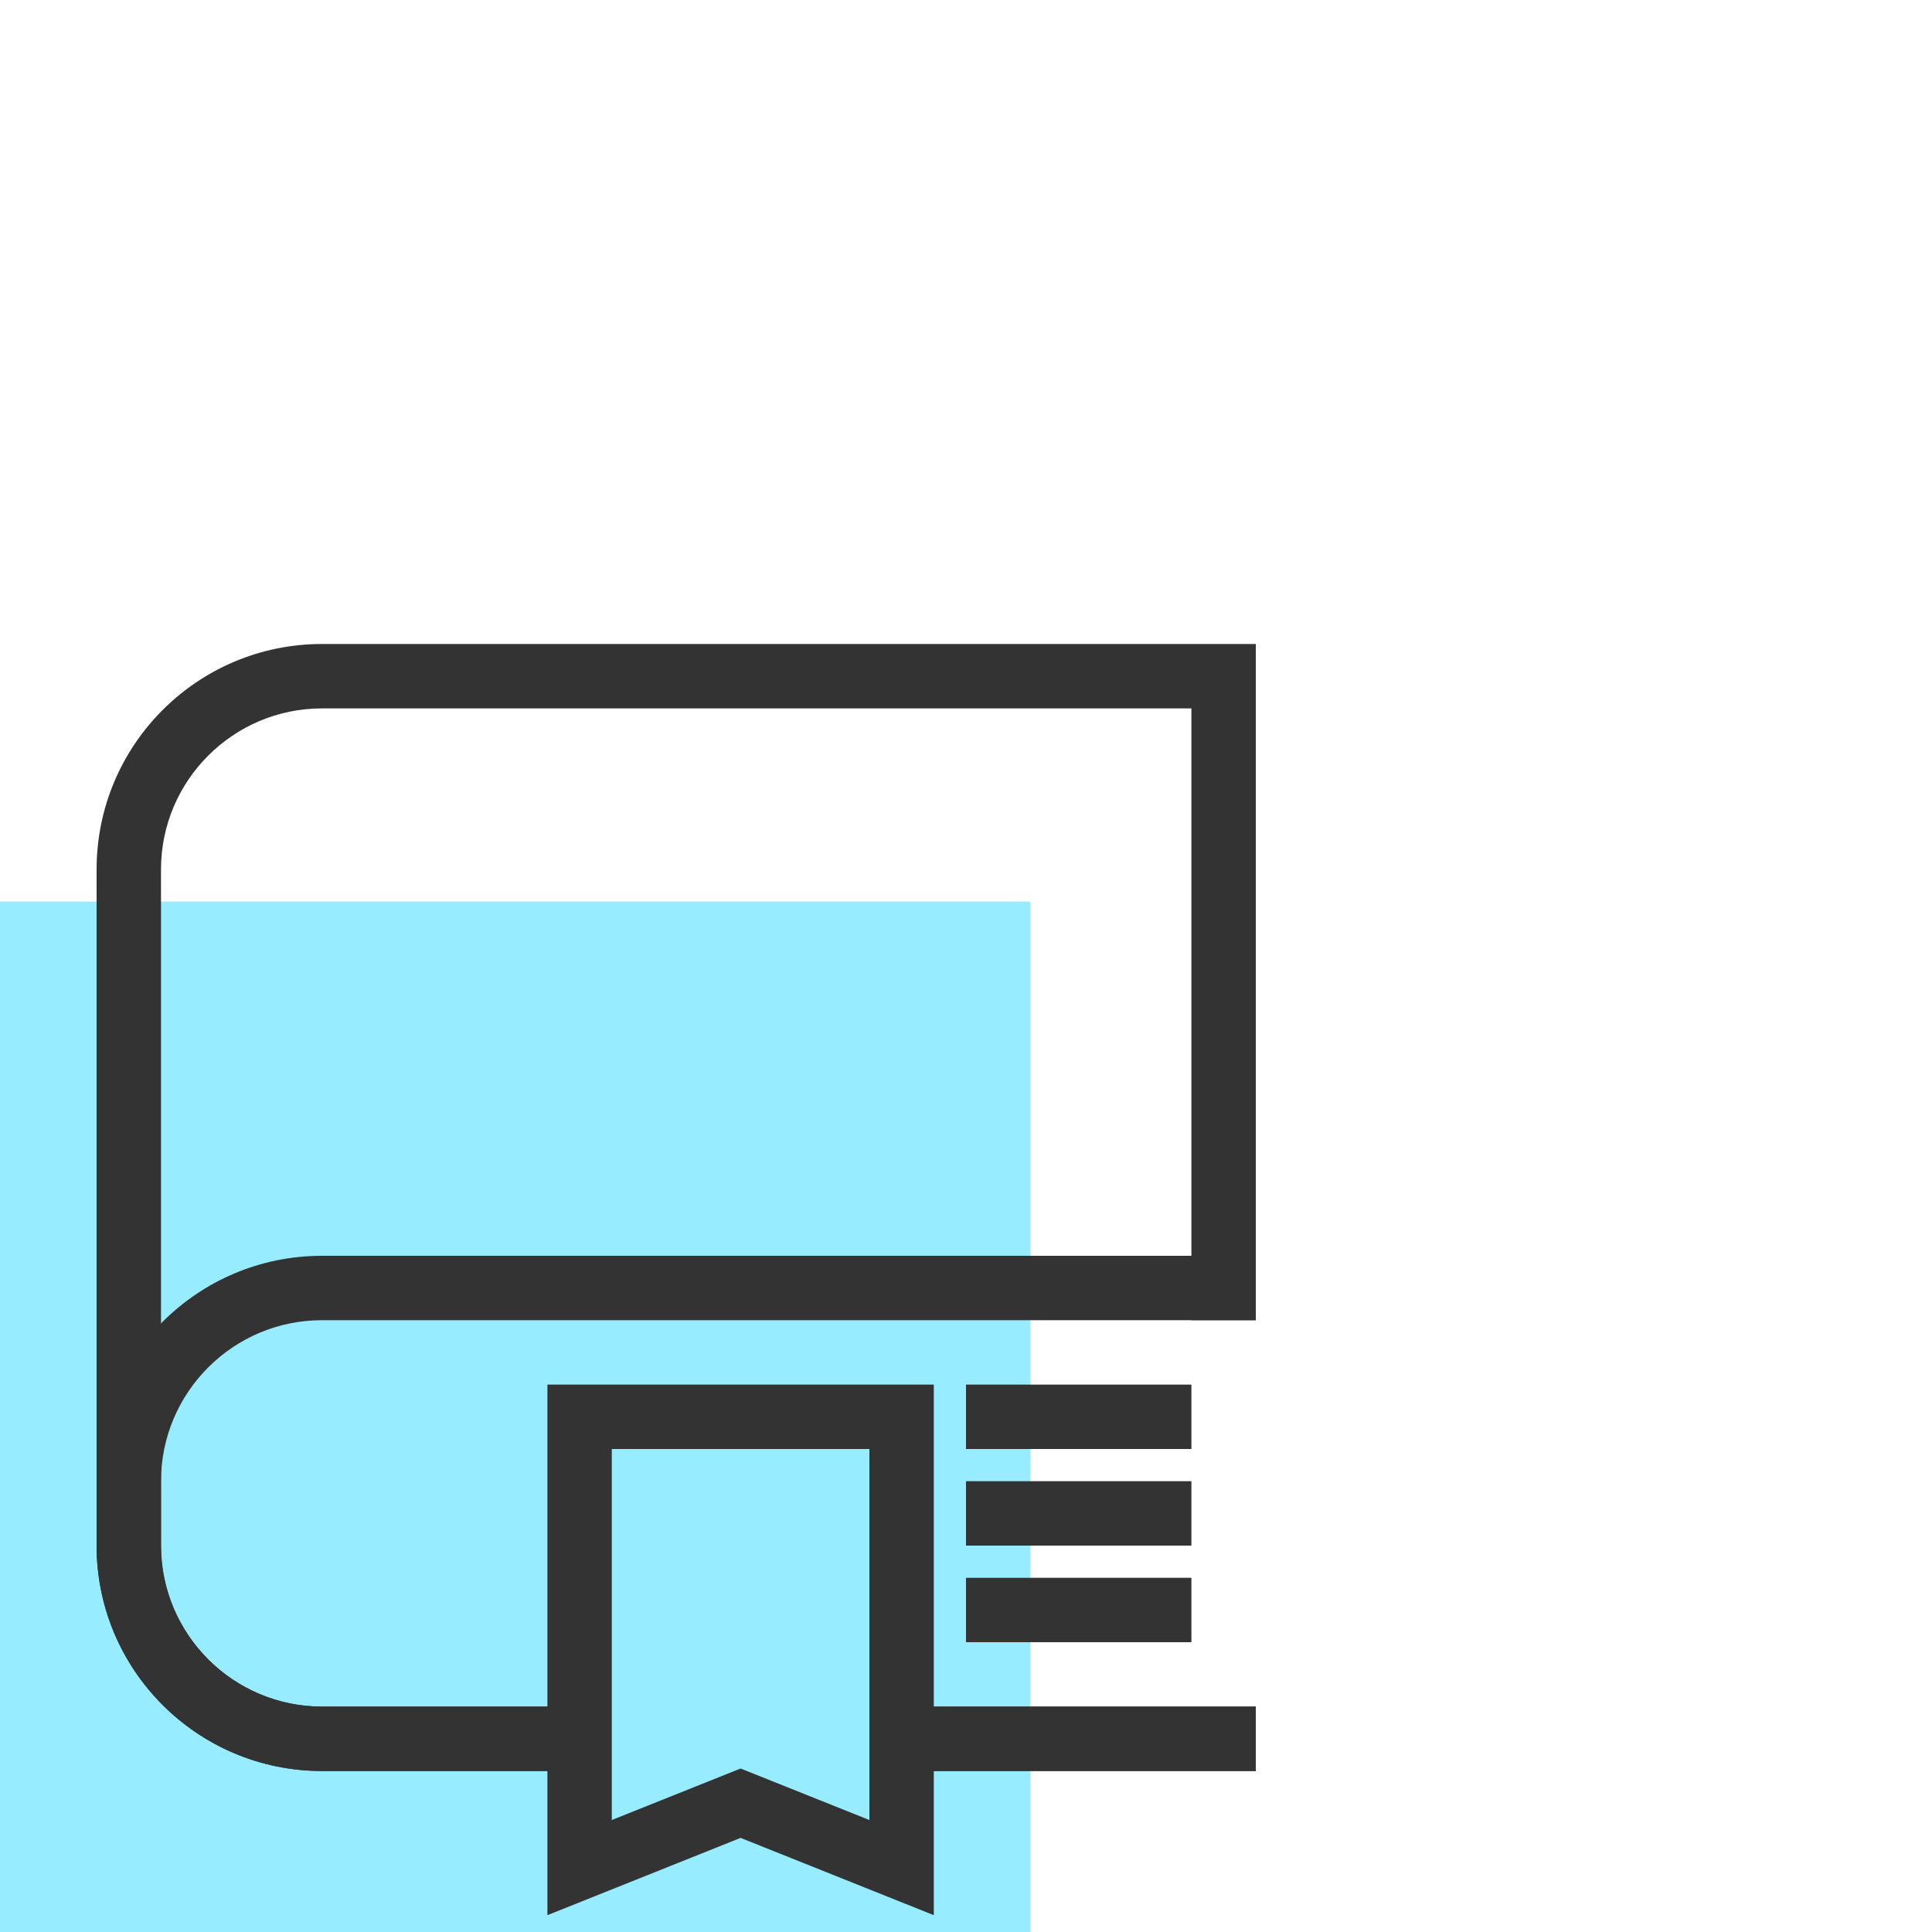
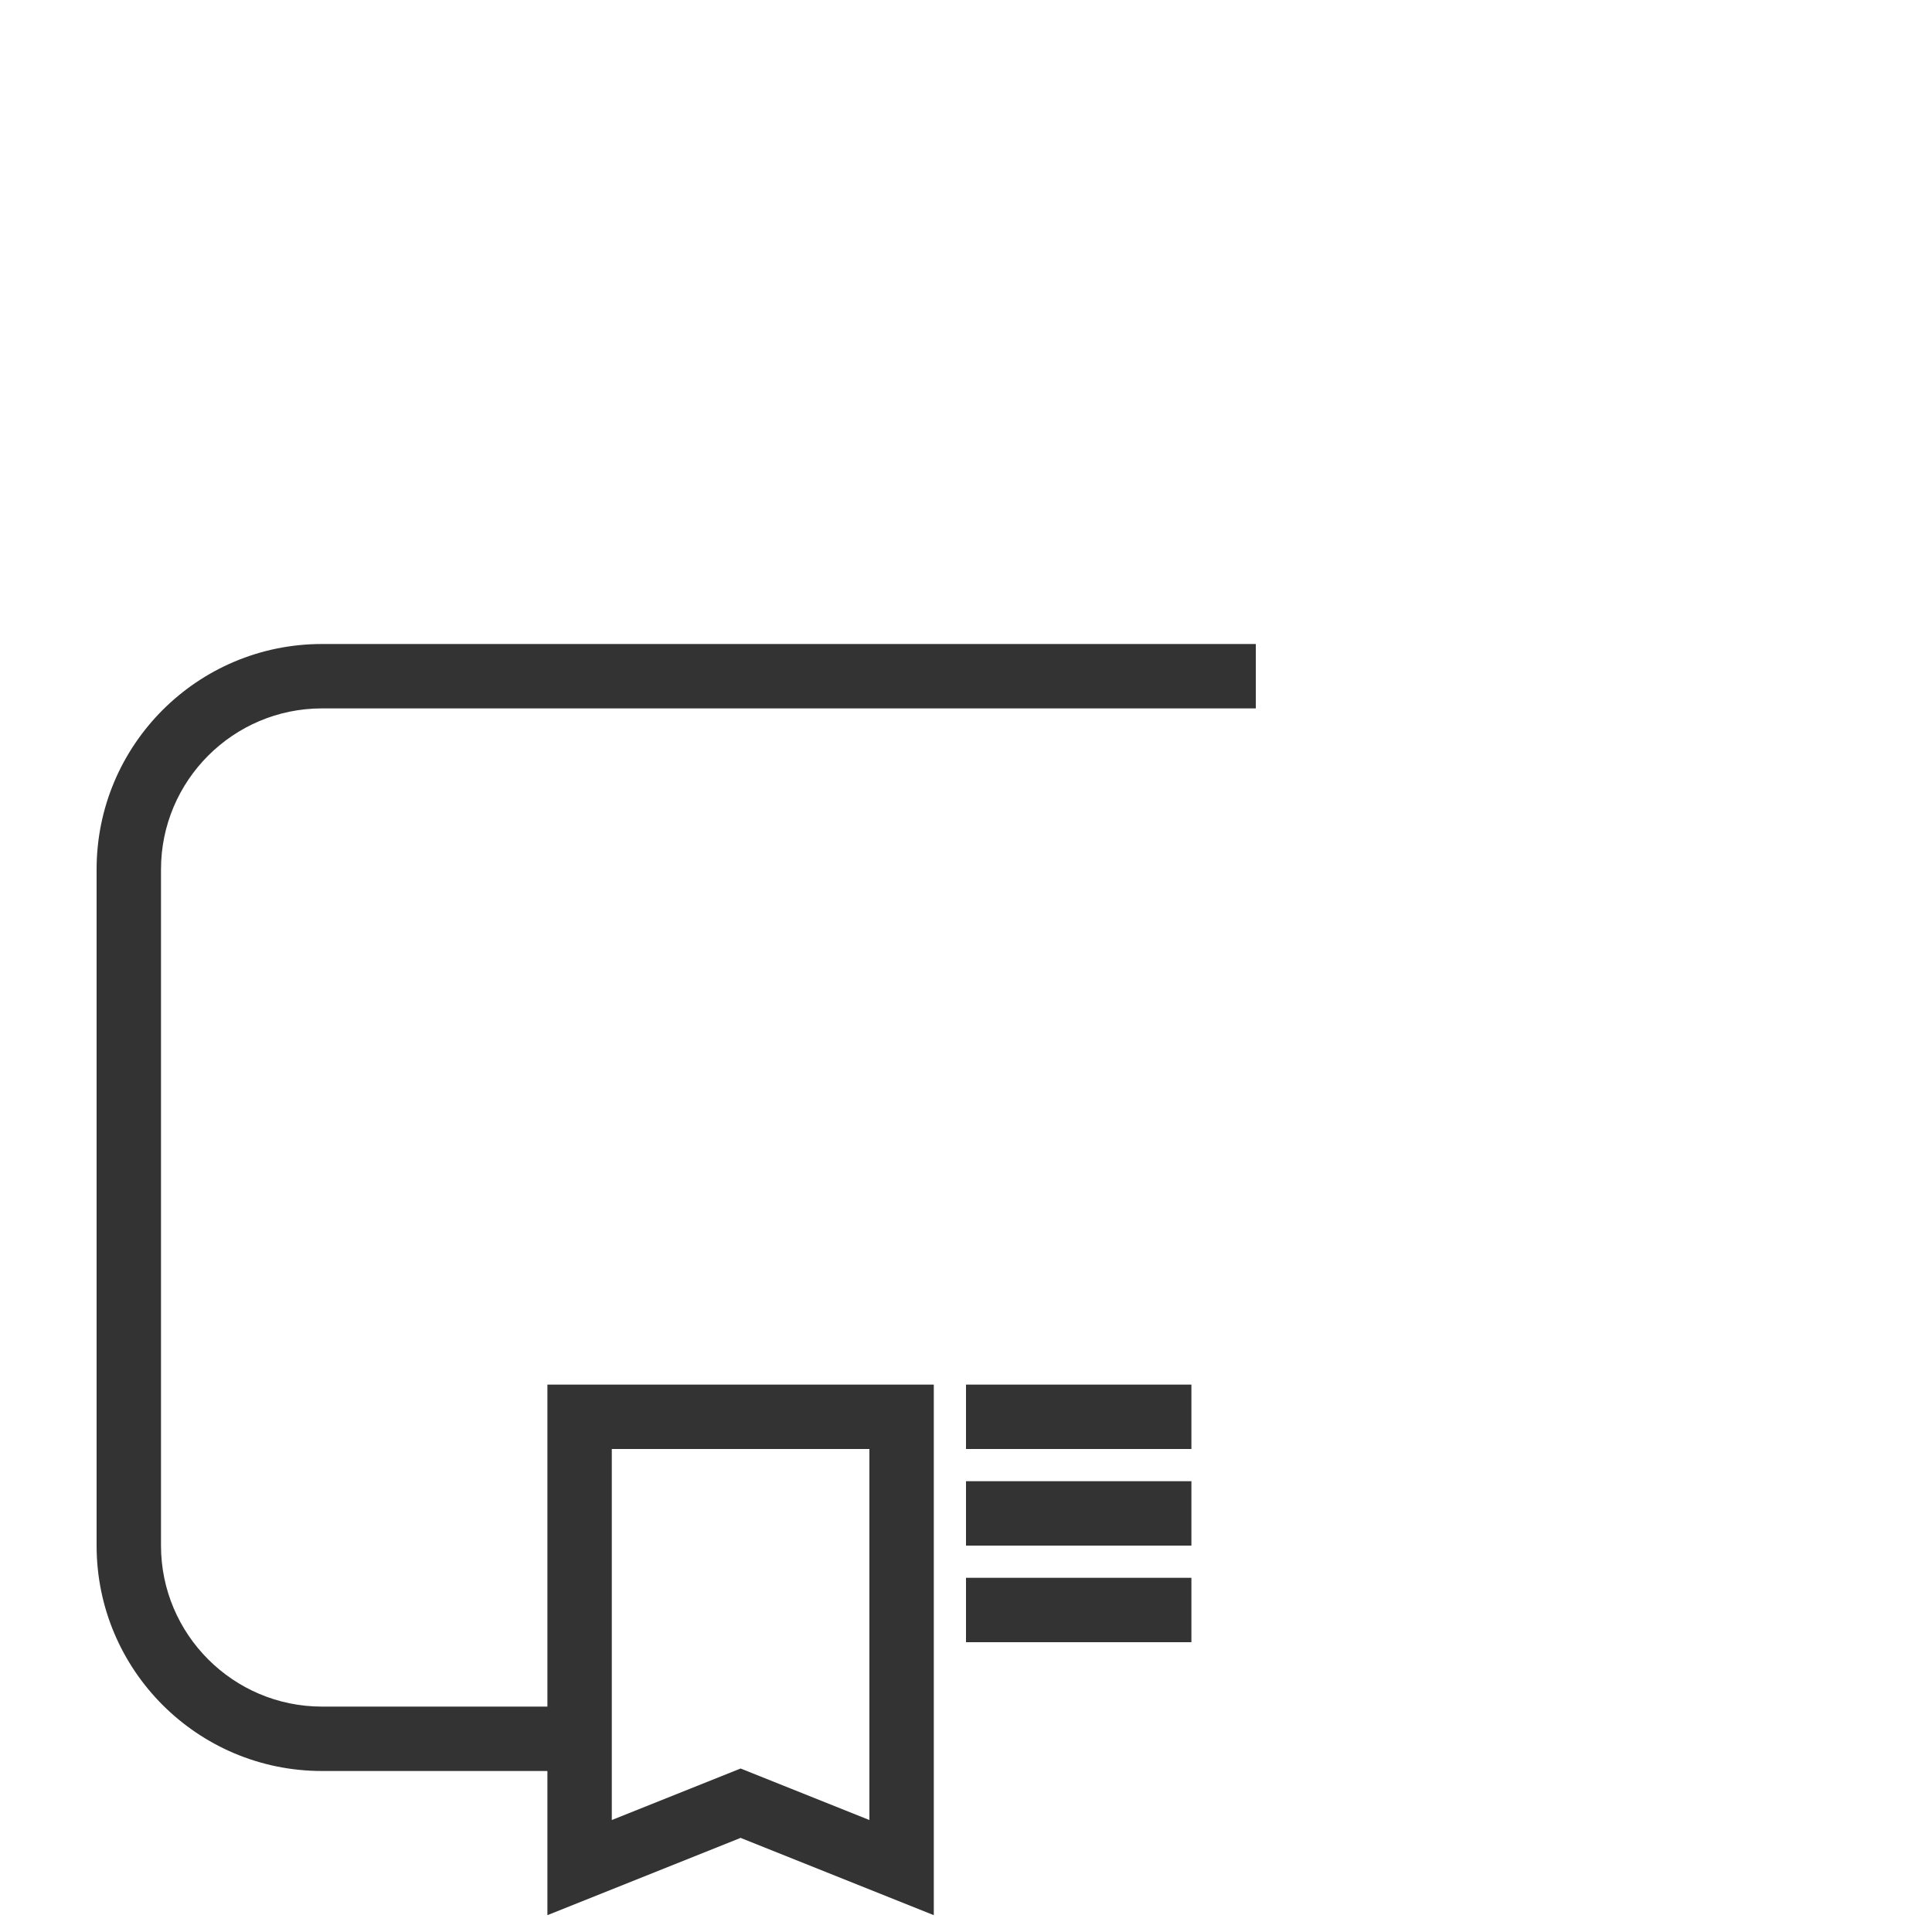
<svg xmlns="http://www.w3.org/2000/svg" width="60" height="60" viewBox="0 0 60 60" fill="none">
-   <path fill-rule="evenodd" clip-rule="evenodd" d="M0 60H32V28H0V60Z" fill="#97ECFF" />
  <path fill-rule="evenodd" clip-rule="evenodd" d="M30 45H37V43H30V45Z" fill="#333333" />
  <path fill-rule="evenodd" clip-rule="evenodd" d="M30 48H37V46H30V48Z" fill="#333333" />
  <path fill-rule="evenodd" clip-rule="evenodd" d="M30 51H37V49H30V51Z" fill="#333333" />
-   <path d="M39 53V55H28V53H39Z" fill="#333333" />
-   <path d="M5 48C5 50.757 7.243 53 10 53H18V55H10C6.134 55 3 51.866 3 48V27C3 23.134 6.134 20 10 20H39V41H37V22H10C7.243 22 5 24.243 5 27V48Z" fill="#333333" />
-   <path d="M39 53V55H28V53H39Z" fill="#333333" />
-   <path d="M5 48C5 50.757 7.243 53 10 53H18V55H10C6.134 55 3 51.866 3 48V46C3 42.134 6.134 39 10 39H39V41H37H10C7.243 41 5 43.243 5 46V48Z" fill="#333333" />
+   <path d="M5 48C5 50.757 7.243 53 10 53H18V55H10C6.134 55 3 51.866 3 48V27C3 23.134 6.134 20 10 20H39V41V22H10C7.243 22 5 24.243 5 27V48Z" fill="#333333" />
  <path fill-rule="evenodd" clip-rule="evenodd" d="M17 43H29V59.477L23 57.077L17 59.477V43ZM19 45V56.523L23 54.923L27 56.523V45H19Z" fill="#333333" />
</svg>